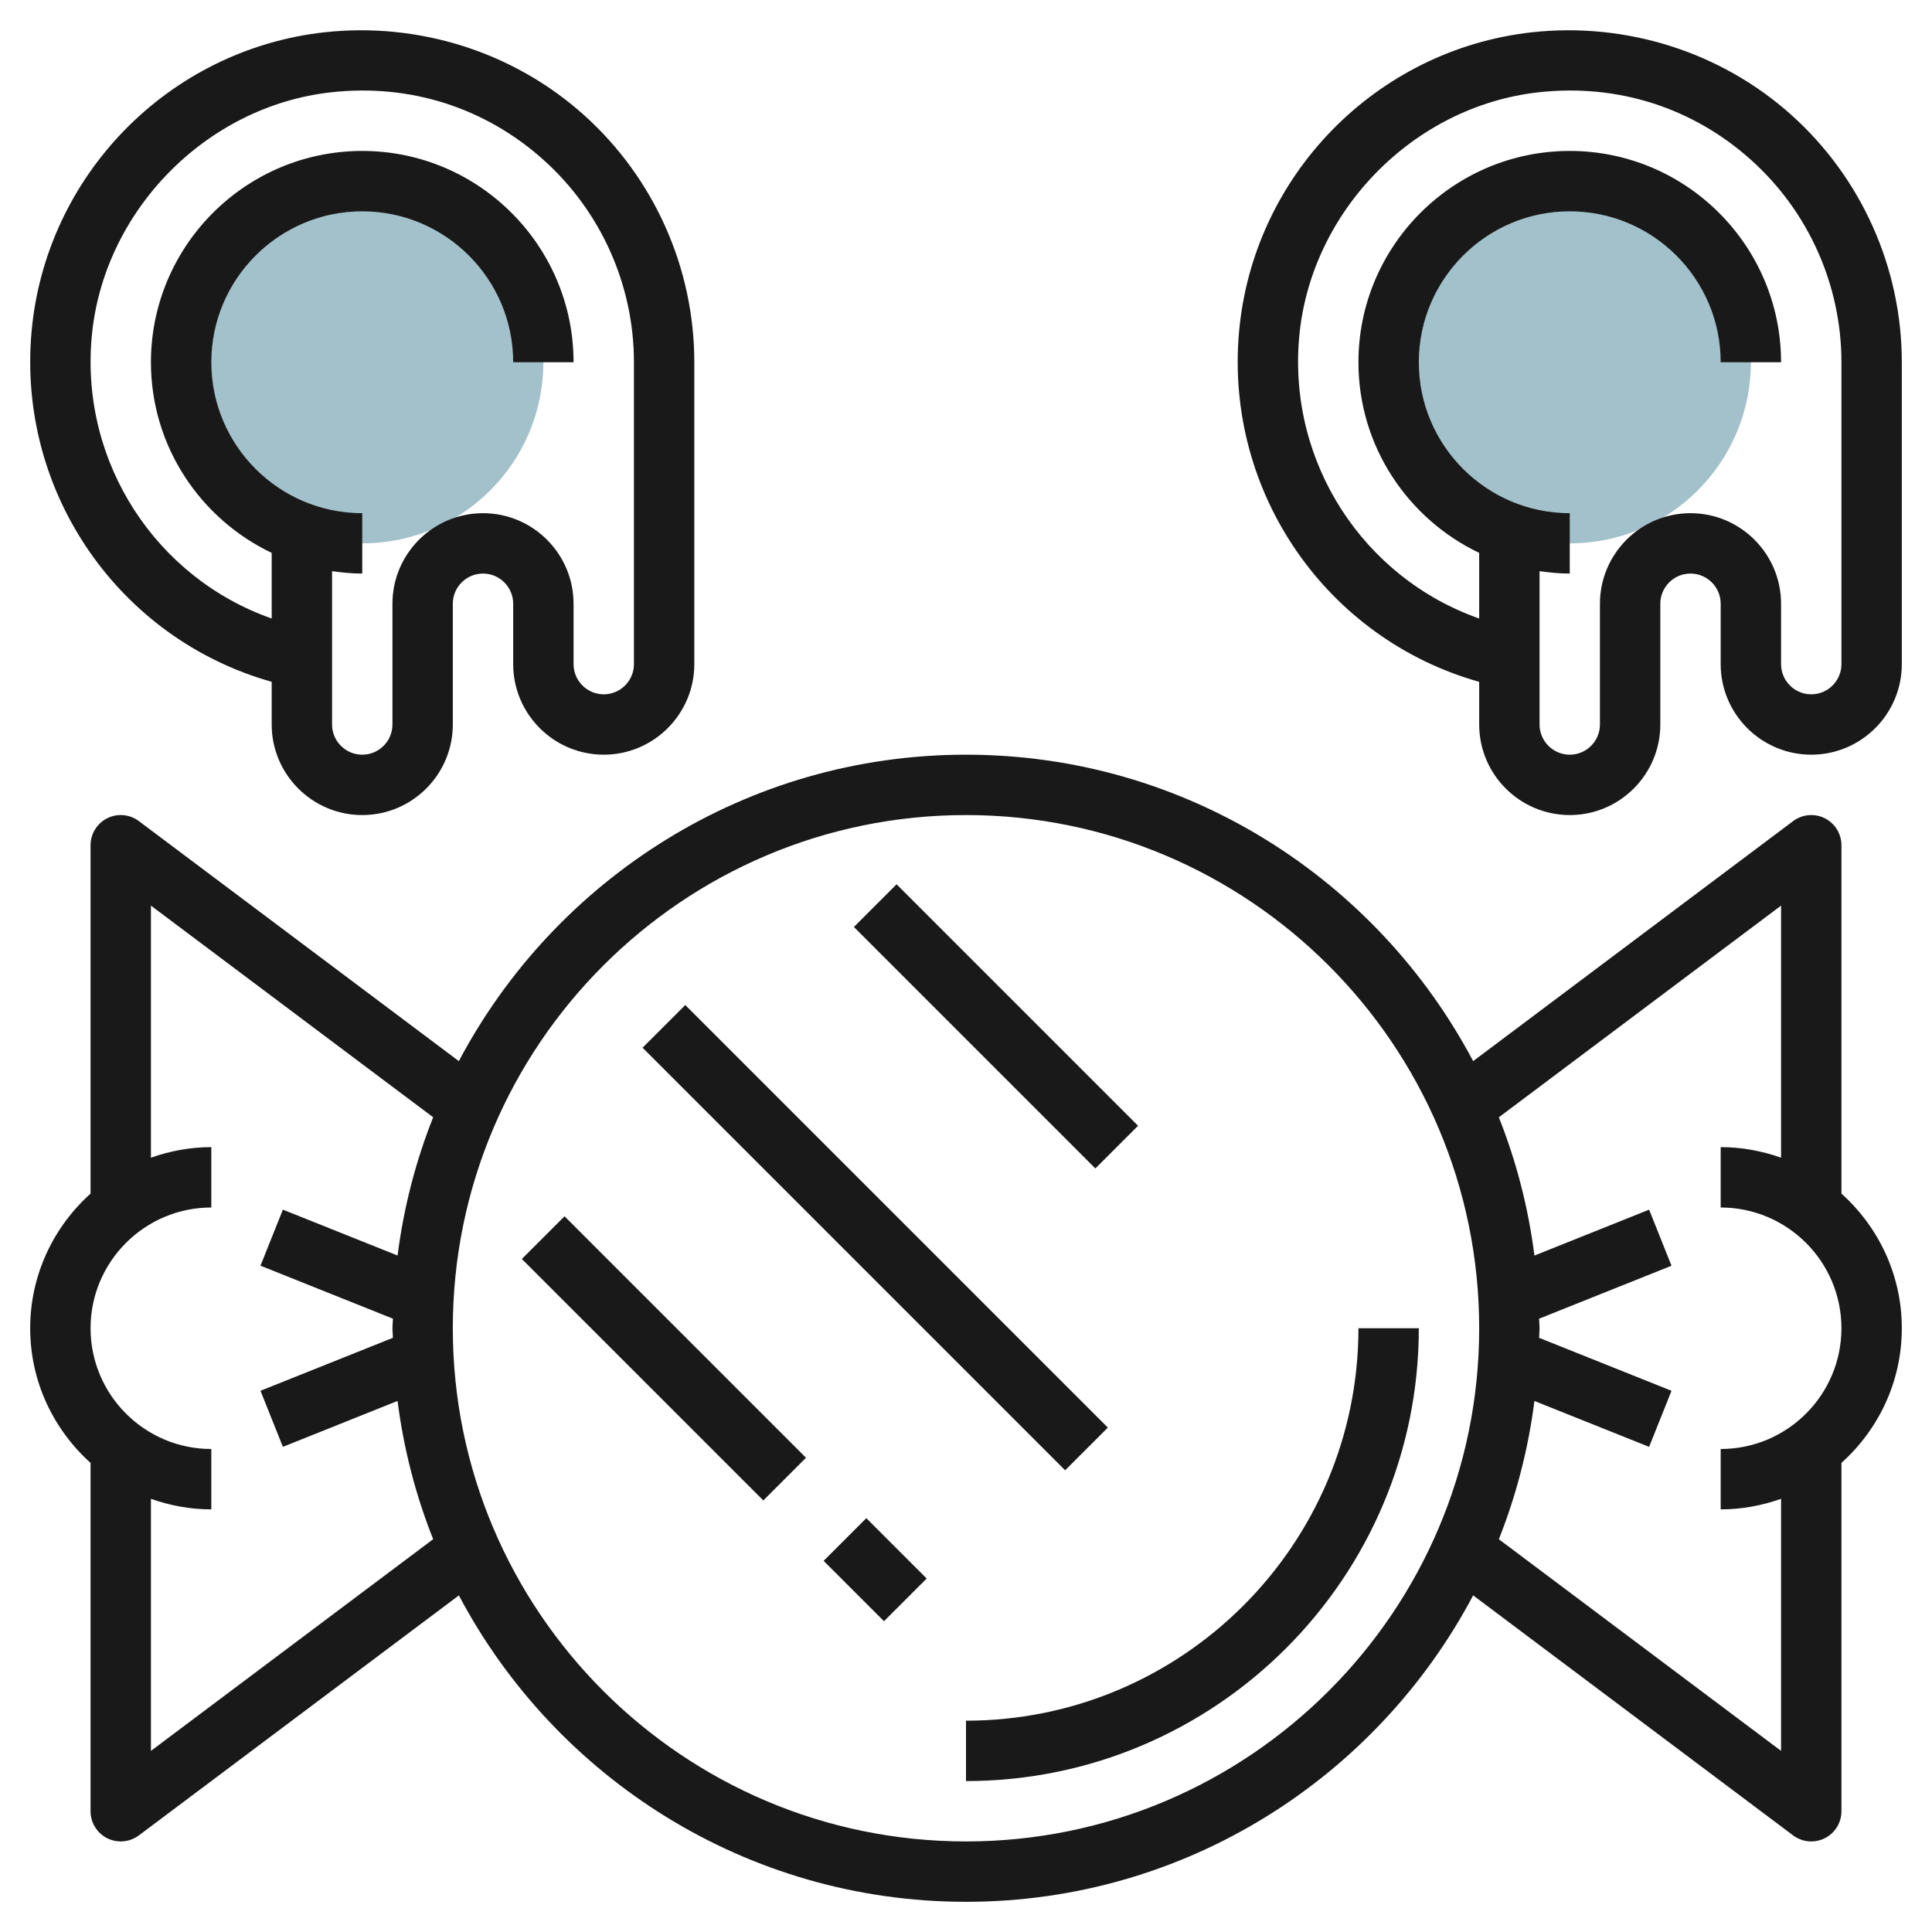
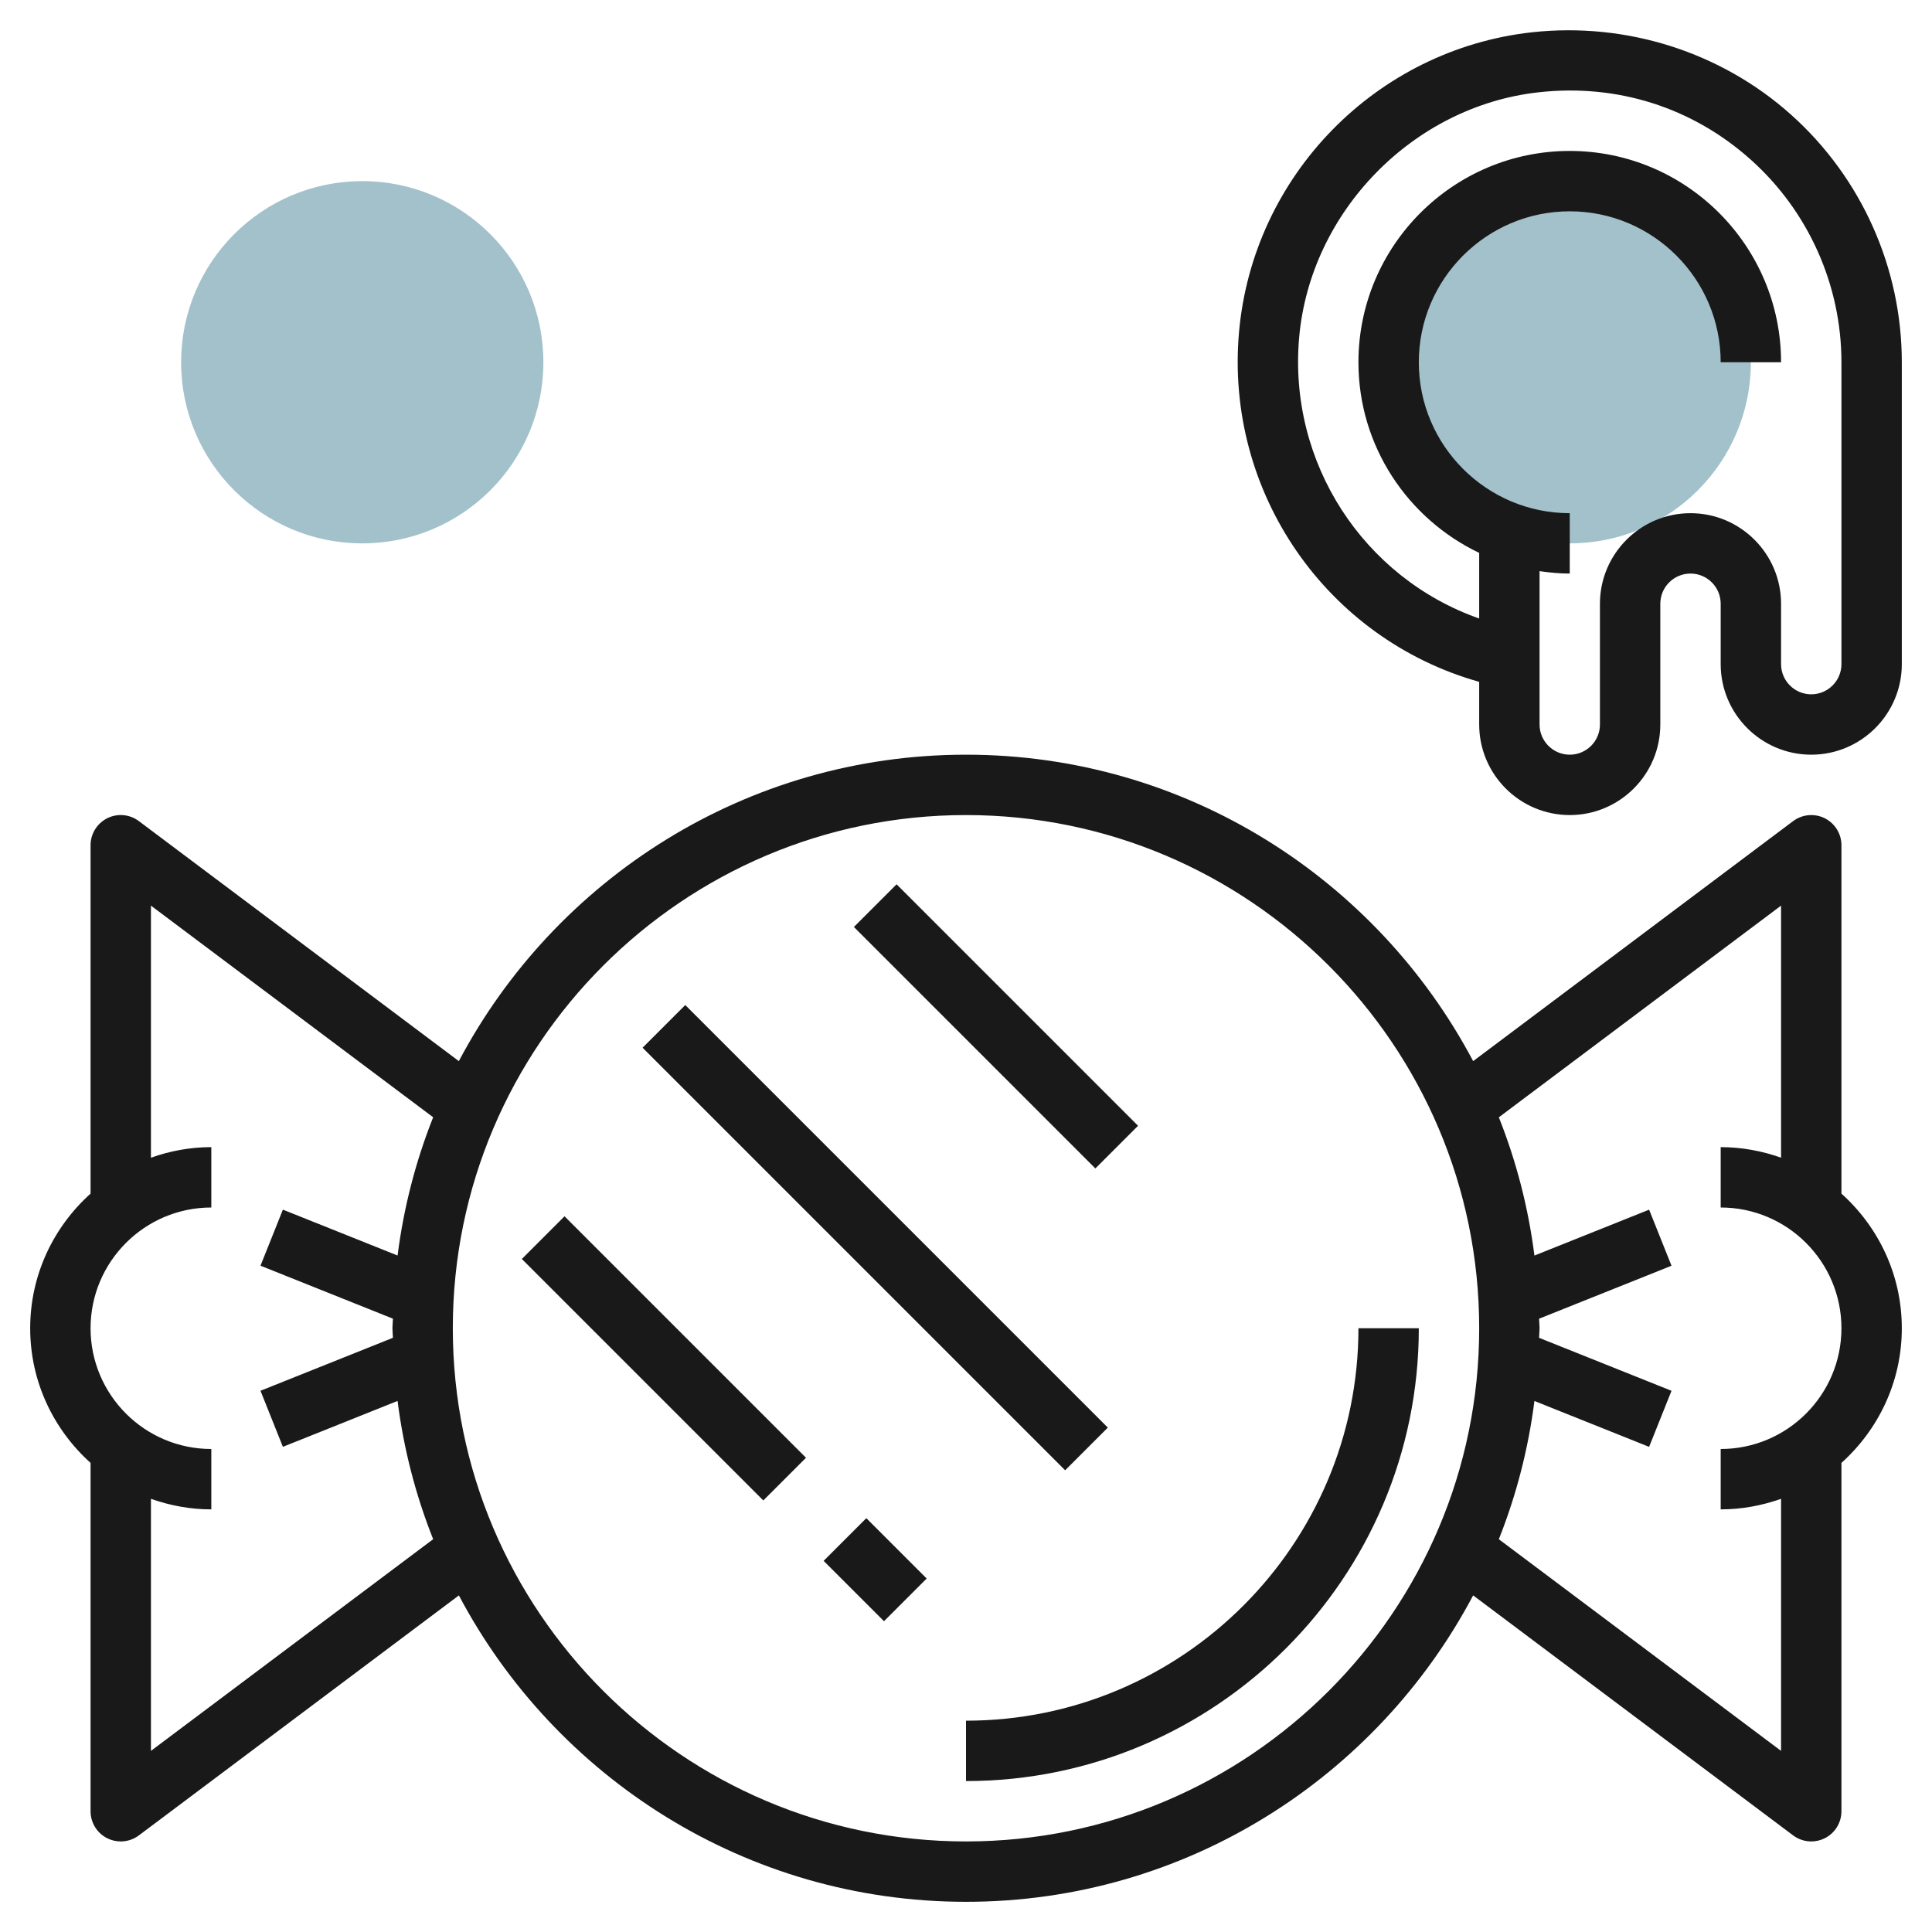
<svg xmlns="http://www.w3.org/2000/svg" id="Layer_3" enable-background="new 0 0 64 64" height="512" viewBox="0 0 64 64" width="512">
  <circle cx="12" cy="12" fill="#a3c1ca" r="6" />
  <circle cx="52" cy="12" fill="#a3c1ca" r="6" />
  <g fill="#191919">
    <path d="m45 44c0 7.168-5.832 13-13 13v2c8.271 0 15-6.729 15-15z" />
    <path d="m28 31.101h2v19.799h-2z" transform="matrix(.707 -.707 .707 .707 -20.498 32.515)" />
    <path d="m32 28.343h2v11.314h-2z" transform="matrix(.707 -.707 .707 .707 -14.376 33.293)" />
    <path d="m21 39.343h2v11.314h-2z" transform="matrix(.707 -.707 .707 .707 -25.376 28.737)" />
    <path d="m28 50.586h2v2.828h-2z" transform="matrix(.707 -.707 .707 .707 -28.276 35.737)" />
    <path d="m61 39.54v-11.54c0-.379-.214-.725-.553-.895-.338-.168-.744-.132-1.047.095l-10.6 7.951c-3.189-6.029-9.519-10.151-16.8-10.151s-13.611 4.122-16.8 10.151l-10.6-7.951c-.303-.228-.709-.264-1.047-.095-.339.17-.553.516-.553.895v11.54c-1.224 1.1-2 2.689-2 4.46s.776 3.36 2 4.46v11.54c0 .379.214.725.553.895.141.07.295.105.447.105.212 0 .424-.068.6-.2l10.601-7.95c3.188 6.028 9.518 10.15 16.799 10.15s13.611-4.122 16.8-10.151l10.6 7.951c.176.132.388.2.6.2.152 0 .306-.035.447-.105.339-.17.553-.516.553-.895v-11.54c1.224-1.099 2-2.688 2-4.46s-.776-3.36-2-4.46zm-56 18.46v-8.35c.627.222 1.298.35 2 .35v-2c-2.206 0-4-1.794-4-4s1.794-4 4-4v-2c-.702 0-1.373.128-2 .35v-8.35l9.349 7.011c-.576 1.449-.975 2.983-1.179 4.58l-3.799-1.52-.742 1.857 4.387 1.755c-.002.107-.016.21-.016.317s.014.21.016.316l-4.387 1.755.742 1.857 3.799-1.52c.203 1.597.603 3.131 1.179 4.58zm27 3c-9.374 0-17-7.626-17-17s7.626-17 17-17 17 7.626 17 17-7.626 17-17 17zm25-13v2c.702 0 1.373-.128 2-.35v8.35l-9.349-7.011c.576-1.449.975-2.983 1.179-4.58l3.799 1.52.742-1.857-4.387-1.755c.002-.107.016-.21.016-.317s-.014-.21-.016-.316l4.387-1.755-.742-1.857-3.799 1.52c-.203-1.597-.603-3.131-1.179-4.58l9.349-7.012v8.35c-.627-.222-1.298-.35-2-.35v2c2.206 0 4 1.794 4 4s-1.794 4-4 4z" />
-     <path d="m9 22.586v1.414c0 1.654 1.346 3 3 3s3-1.346 3-3v-4c0-.551.448-1 1-1s1 .449 1 1v2c0 1.654 1.346 3 3 3s3-1.346 3-3v-10c0-3.124-1.335-6.111-3.663-8.196-2.326-2.083-5.458-3.076-8.585-2.735-5.168.571-9.25 4.749-9.708 9.935-.47 5.323 2.908 10.16 7.956 11.582zm-5.964-11.407c.368-4.171 3.779-7.663 7.935-8.122 2.608-.29 5.101.507 7.031 2.237 1.905 1.706 2.998 4.15 2.998 6.706v10c0 .551-.448 1-1 1s-1-.449-1-1v-2c0-1.654-1.346-3-3-3s-3 1.346-3 3v4c0 .551-.448 1-1 1s-1-.449-1-1v-5.08c.328.047.66.08 1 .08v-2c-2.757 0-5-2.243-5-5s2.243-5 5-5 5 2.243 5 5h2c0-3.86-3.141-7-7-7s-7 3.14-7 7c0 2.785 1.639 5.189 4 6.315v2.174c-3.825-1.345-6.331-5.146-5.964-9.31z" />
    <path d="m59.337 3.804c-2.326-2.083-5.46-3.076-8.585-2.735-5.168.571-9.25 4.749-9.708 9.935-.47 5.323 2.908 10.161 7.956 11.583v1.413c0 1.654 1.346 3 3 3s3-1.346 3-3v-4c0-.551.448-1 1-1s1 .449 1 1v2c0 1.654 1.346 3 3 3s3-1.346 3-3v-10c0-3.124-1.335-6.111-3.663-8.196zm1.663 18.196c0 .551-.448 1-1 1s-1-.449-1-1v-2c0-1.654-1.346-3-3-3s-3 1.346-3 3v4c0 .551-.448 1-1 1s-1-.449-1-1v-5.08c.328.047.66.08 1 .08v-2c-2.757 0-5-2.243-5-5s2.243-5 5-5 5 2.243 5 5h2c0-3.86-3.141-7-7-7s-7 3.14-7 7c0 2.785 1.639 5.189 4 6.315v2.174c-3.825-1.345-6.331-5.146-5.964-9.31.368-4.171 3.779-7.663 7.935-8.122 2.61-.29 5.101.507 7.031 2.237 1.905 1.706 2.998 4.15 2.998 6.706z" />
  </g>
</svg>